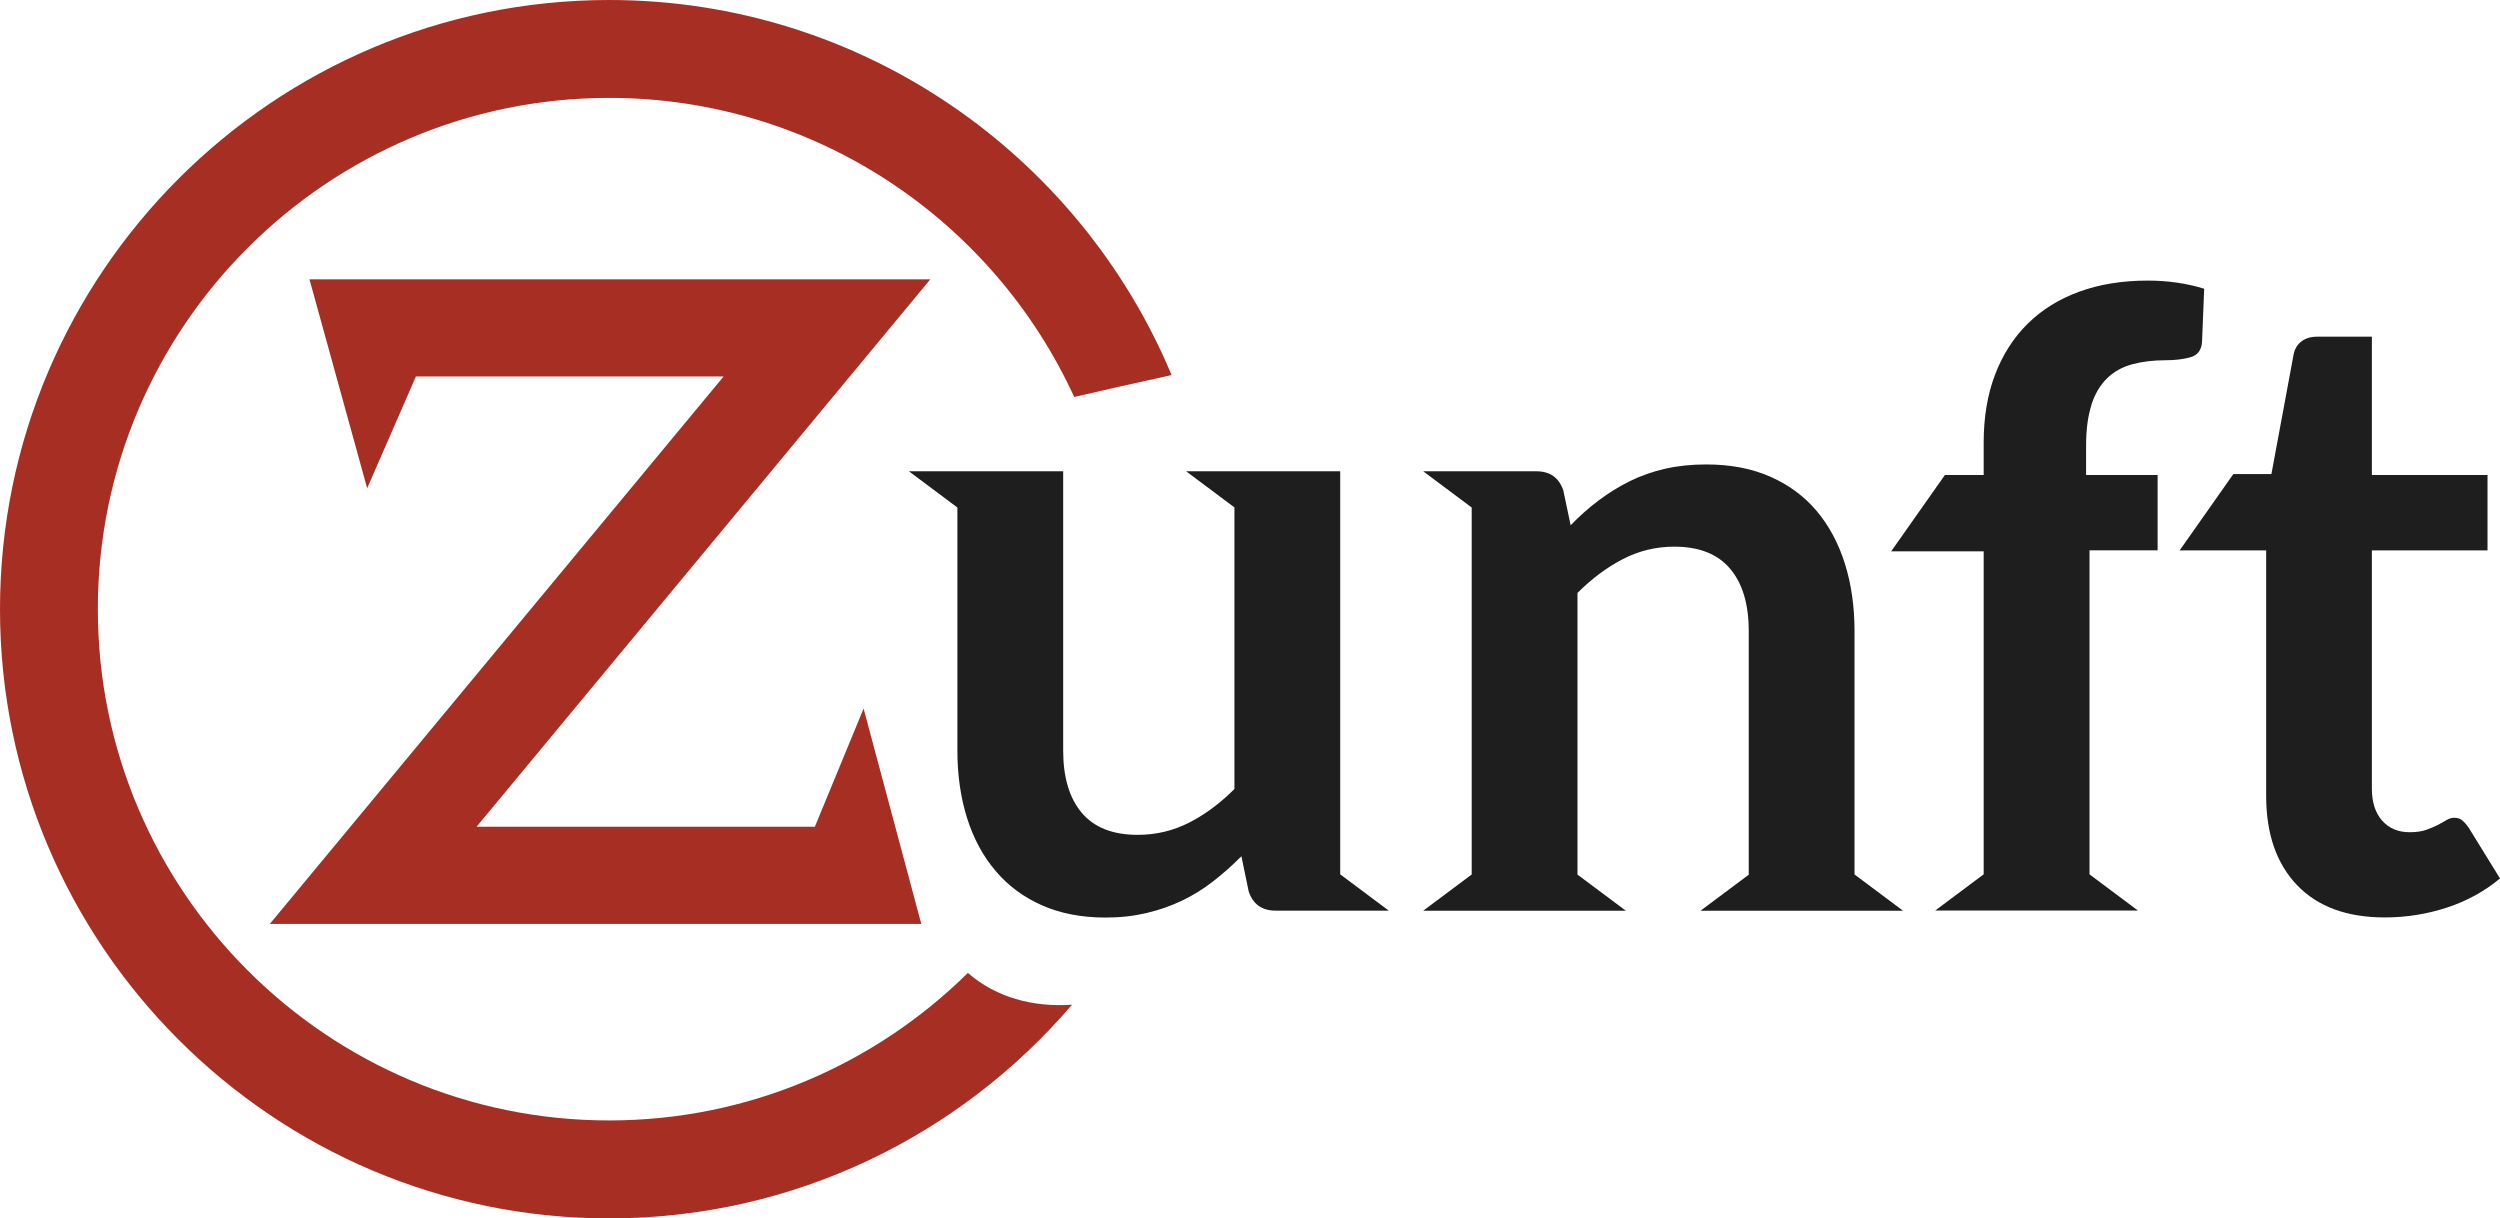
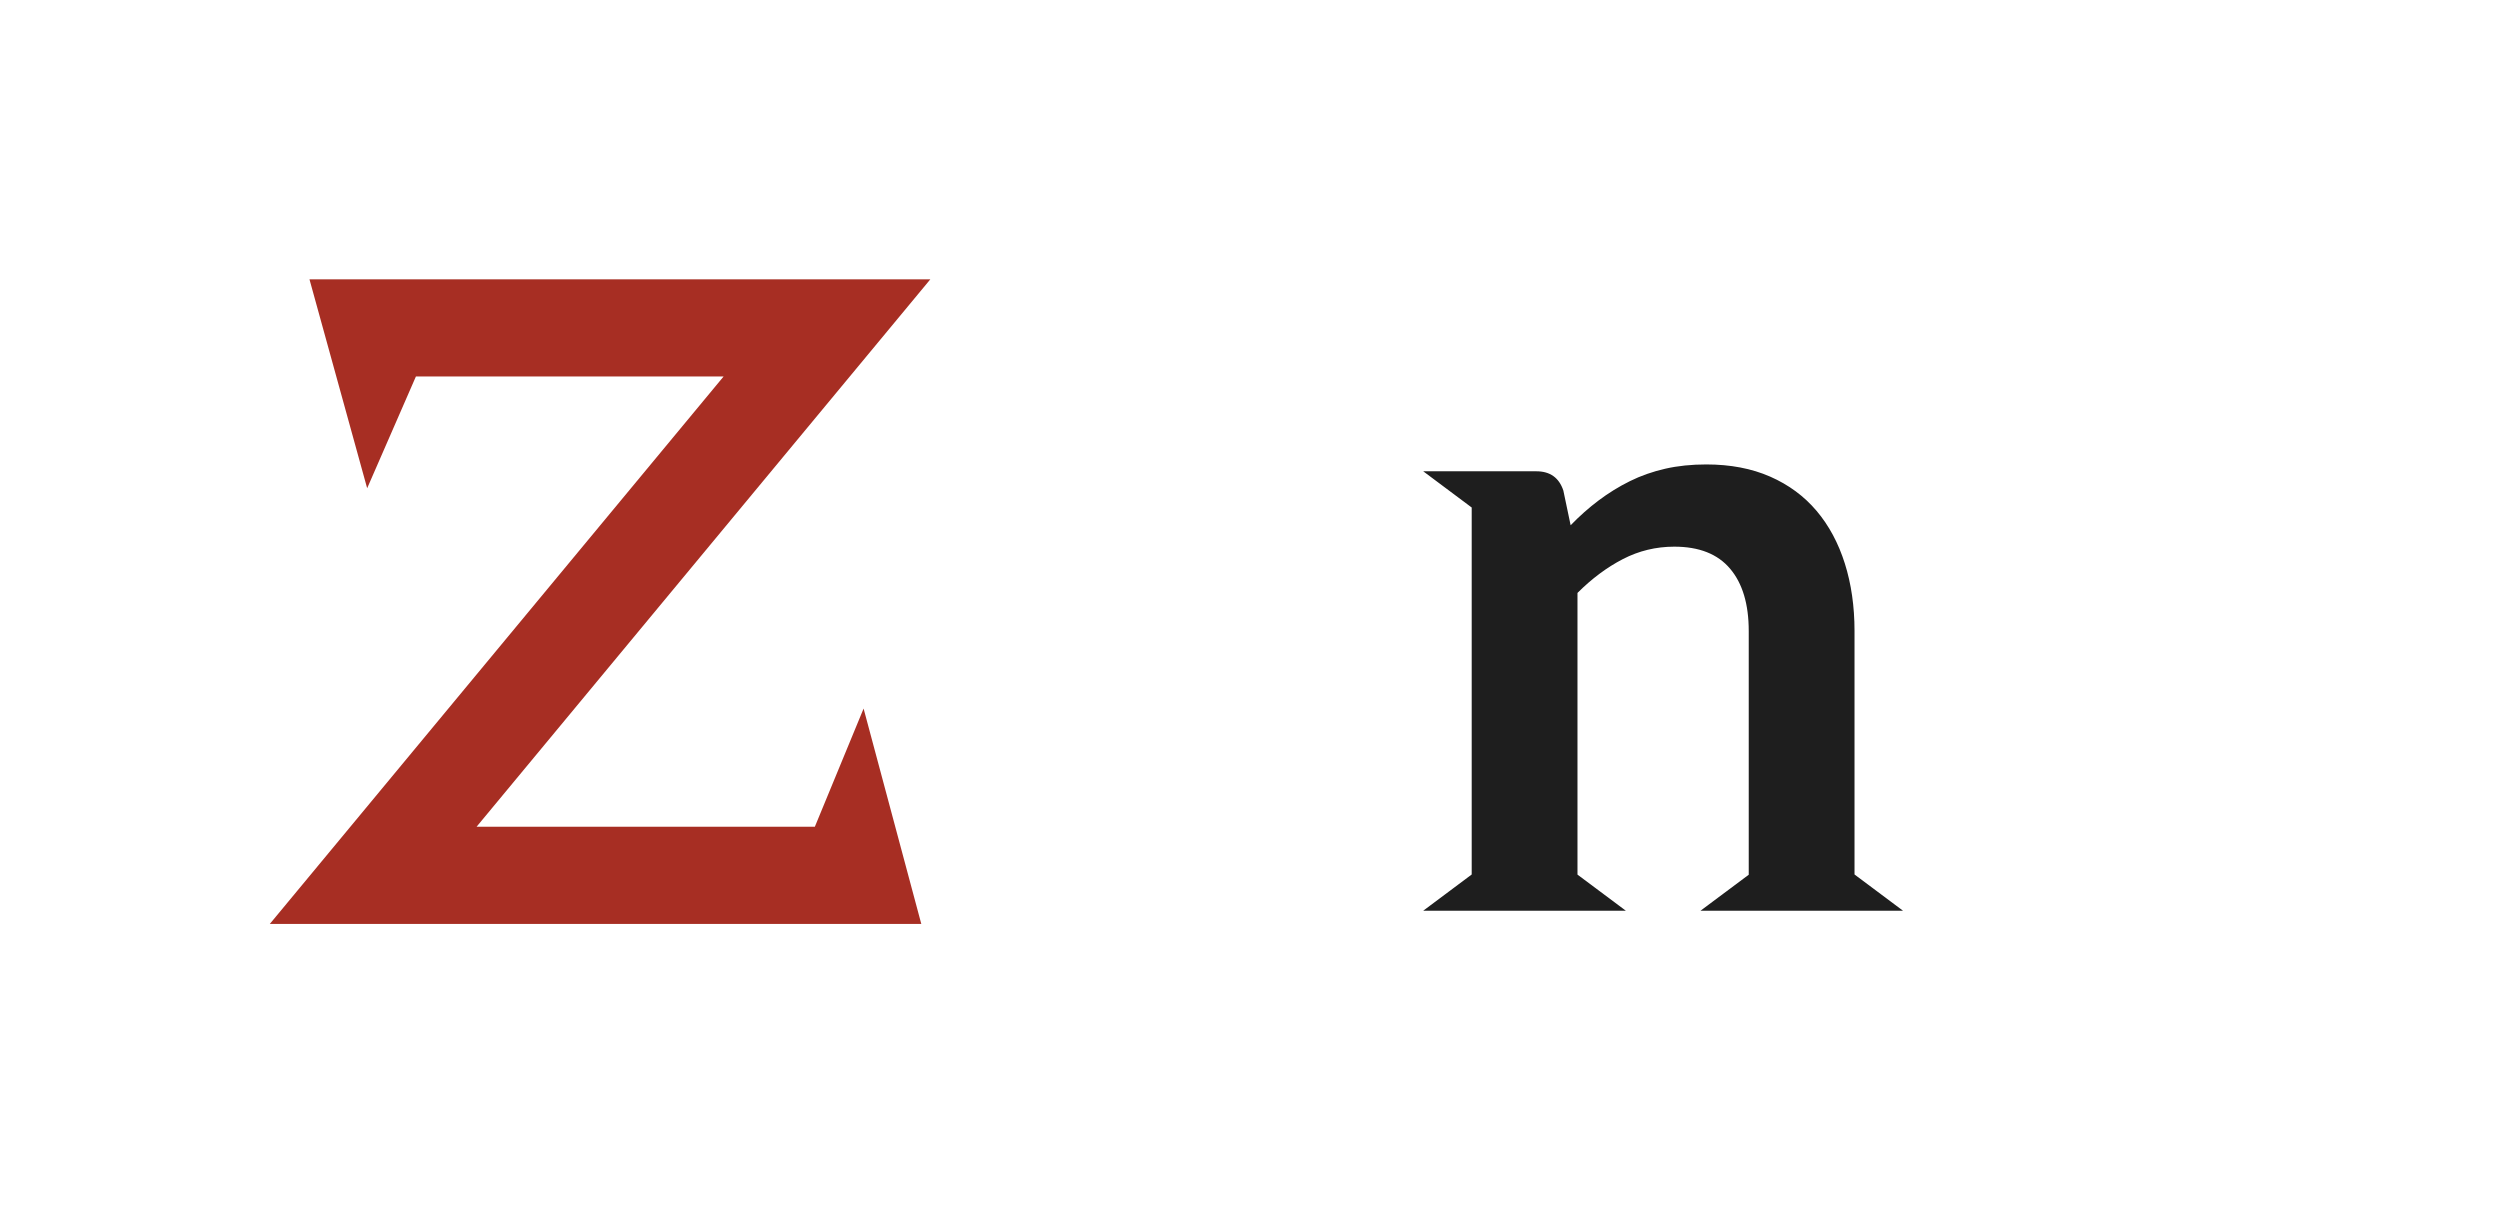
<svg xmlns="http://www.w3.org/2000/svg" id="Ebene_2" viewBox="0 0 408.61 199.13">
  <defs>
    <style>.cls-1{fill:#a72e23;}.cls-2{fill:#1e1e1e;}</style>
  </defs>
  <g id="Ebene_1-2">
    <path class="cls-2" d="m303.11,142.92v-39.79c0-4.01-.53-7.69-1.58-11.02s-2.59-6.21-4.62-8.61c-2.03-2.4-4.56-4.27-7.59-5.6-3.03-1.33-6.51-1.99-10.43-1.99-2.43,0-4.67.23-6.72.7-2.05.47-3.98,1.14-5.77,2.03-1.8.89-3.5,1.94-5.11,3.15-1.61,1.21-3.14,2.57-4.58,4.06l-1.19-5.67c-.7-2.1-2.17-3.15-4.41-3.15h-18.49l7.92,5.92v59.98l-7.92,5.92h33.11l-7.9-5.9v-46.04c2.33-2.33,4.81-4.18,7.42-5.53,2.61-1.35,5.41-2.03,8.4-2.03,4.06,0,7.1,1.2,9.13,3.61,2.03,2.4,3.04,5.8,3.04,10.18v39.83l-7.88,5.88h33.09l-7.92-5.92Z" />
-     <path class="cls-2" d="m219.05,142.92v-65.9h-25.2l7.91,5.91v46.03c-2.33,2.33-4.81,4.17-7.42,5.5-2.61,1.33-5.41,1.99-8.4,1.99-4.06,0-7.1-1.2-9.13-3.6-2.03-2.4-3.04-5.8-3.04-10.18v-45.64h-25.21l7.92,5.92v39.72c0,4.01.53,7.69,1.58,11.03s2.6,6.22,4.66,8.64c2.05,2.43,4.58,4.3,7.59,5.63s6.47,2,10.39,2c2.38,0,4.61-.25,6.69-.74,2.08-.49,4.01-1.17,5.81-2.03,1.8-.86,3.49-1.91,5.08-3.15,1.59-1.24,3.13-2.6,4.62-4.1l1.19,5.74c.7,2.1,2.17,3.15,4.41,3.15h18.49l-7.92-5.92Z" />
-     <path class="cls-2" d="m341.81,66.2c.58-1.8,1.44-3.24,2.55-4.34,1.12-1.1,2.49-1.87,4.1-2.31,1.61-.44,3.44-.67,5.5-.67,1.54,0,2.89-.16,4.06-.49,1.17-.33,1.8-1.17,1.89-2.52l.35-8.68c-2.85-.88-5.93-1.33-9.24-1.33-4.15,0-7.89.61-11.2,1.82-3.31,1.21-6.12,2.96-8.43,5.25-2.31,2.29-4.08,5.06-5.32,8.33-1.24,3.27-1.85,6.96-1.85,11.06v5.32h-6.34l-8.78,12.47h15.12v52.79l-7.92,5.92h33.13l-7.91-5.91v-52.96h11.13v-12.32h-11.69v-4.76c0-2.66.29-4.89.88-6.68Z" />
-     <path class="cls-2" d="m403.43,135.19c-.37-.51-.72-.9-1.05-1.15-.33-.26-.75-.38-1.26-.38-.42,0-.84.13-1.26.38-.42.26-.9.53-1.44.8-.54.28-1.17.55-1.89.8-.72.26-1.62.38-2.7.38-1.87,0-3.36-.63-4.48-1.89-1.12-1.26-1.68-3.01-1.68-5.25v-38.92h18.9v-12.32h-18.9v-22.61h-8.96c-1.03,0-1.88.26-2.55.77-.68.51-1.11,1.24-1.29,2.17l-3.62,19.51h-6.22l-8.78,12.48h6.85s0,0,.01,0h7.28v40.11c0,6.21,1.68,11.07,5.04,14.59,3.36,3.52,8.14,5.29,14.35,5.29,3.5,0,6.88-.54,10.15-1.61,3.27-1.07,6.16-2.66,8.68-4.76l-5.18-8.4Z" />
    <polygon class="cls-1" points="50.58 45.65 60.01 79.8 67.98 61.53 118.27 61.53 44.1 151.01 150.58 151.01 141.15 115.81 133.18 135.13 77.89 135.13 152.06 45.65 50.58 45.65" />
-     <path class="cls-1" d="m158.2,159.01c-15.09,14.9-35.8,24.12-58.64,24.12-46.08,0-83.57-37.49-83.57-83.57S53.49,16,99.57,16c33.71,0,62.8,20.07,76,48.88,4.62-1.06,11.2-2.56,15.92-3.58C176.45,25.34,140.91,0,99.57,0,44.67,0,0,44.67,0,99.57s44.67,99.57,99.57,99.57c30.25,0,57.38-13.57,75.65-34.93-6.44.45-12.45-1.21-17.02-5.19Z" />
  </g>
</svg>